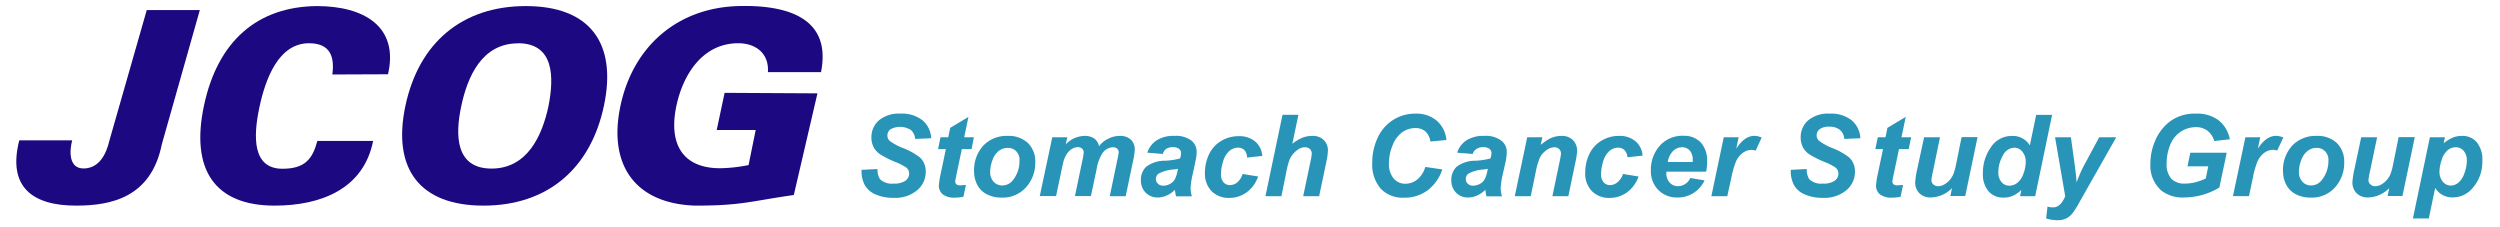
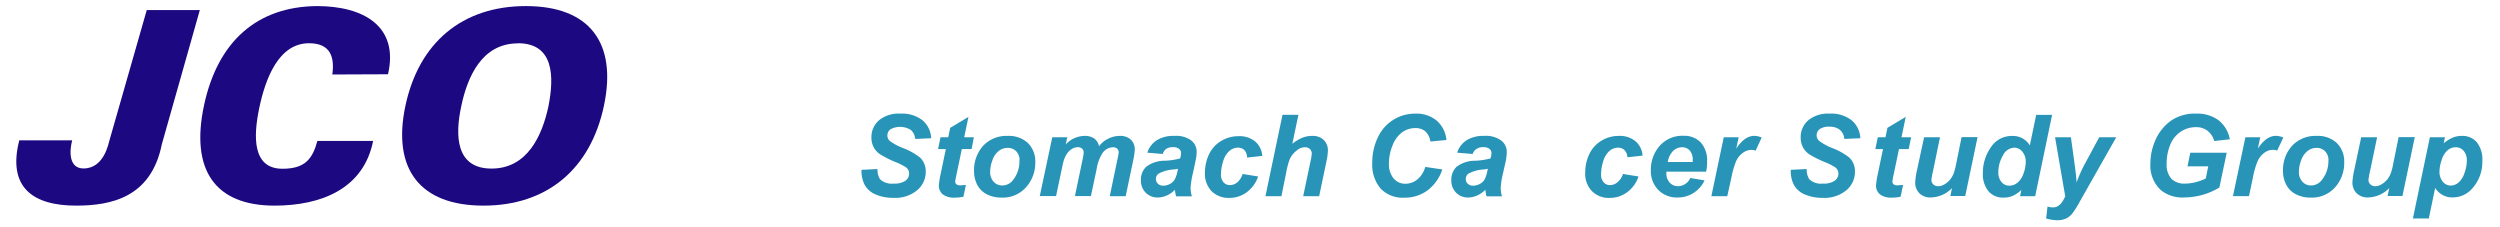
<svg xmlns="http://www.w3.org/2000/svg" id="ol" viewBox="0 0 440 40" width="440" height="40" preserveAspectRatio="xMinYMid">
  <defs>
    <style>.cls-1{fill:#1c0880;}.cls-2{fill:#2794b8;}</style>
  </defs>
  <path class="cls-1" d="M25.83,1.77h9.34L28.48,25.4C26.6,34.74,19.6,36.19,13.39,36.19c-7.61,0-12.11-3.22-10-11.49H12.7c-.53,2.05-.54,4.95,2,4.95,3.65,0,4.41-4.48,4.58-5Z" />
  <path class="cls-1" d="M58.49,13.11c.41-3-.27-5.5-4.1-5.5C49,7.61,46.7,13.91,45.63,19s-1.2,10.7,4.08,10.7c3.92,0,5.28-1.67,6.15-4.9h9.81C64,33.25,56.49,36.19,48.32,36.19c-10.51,0-14.82-6.31-12.42-17.61S45.26,1.16,55.78,1.07c8.18,0,14.46,3.53,12.51,12Z" />
  <path class="cls-1" d="M71.35,18.63c2.36-11.12,10-17.56,21.2-17.56s16.1,6.44,13.74,17.56-10,17.56-21.2,17.56S69,29.74,71.35,18.63Zm19.81-11c-6.35,0-8.91,5.88-10,11.16-1.06,5-1,10.88,5.35,10.88s8.91-5.88,10-10.88C97.57,13.49,97.51,7.61,91.16,7.61Z" />
-   <path class="cls-1" d="M133,22.88h-6.86l1.39-6.54,16.34.09-4.16,17.89c-7.8,1.12-9.21,1.87-17.33,1.87-10.44-.33-15.42-7-13.18-17.56S119.3,1.39,129.88,1.07c8.22-.24,16.56,1.81,14.62,11.62h-9.35c.23-3.27-2.13-5.08-5.21-5.08-6.31,0-9.73,5.55-10.89,11-1.41,6.63,1,11,7.7,11a27.05,27.05,0,0,0,5-.56Z" />
  <path class="cls-2" d="M151.63,29.89l2.81-.14a3.1,3.1,0,0,0,.45,1.8,3,3,0,0,0,2.39.76,3.4,3.4,0,0,0,2.09-.51,1.55,1.55,0,0,0,.64-1.25,1.34,1.34,0,0,0-.53-1.08,10.16,10.16,0,0,0-2-1A19.24,19.24,0,0,1,155,27.22,3.53,3.53,0,0,1,153.81,26a3.65,3.65,0,0,1-.44-1.81,3.91,3.91,0,0,1,1.31-3A5.47,5.47,0,0,1,158.47,20a5.81,5.81,0,0,1,3.9,1.18,4.37,4.37,0,0,1,1.52,3.15l-2.82.12a2.32,2.32,0,0,0-.75-1.57,3.58,3.58,0,0,0-3.61-.12,1.36,1.36,0,0,0-.53,1.09,1.25,1.25,0,0,0,.48,1A9.79,9.79,0,0,0,158.78,26a11.64,11.64,0,0,1,3.15,1.73,3.33,3.33,0,0,1,1,2.51,4.18,4.18,0,0,1-1.5,3.23,6,6,0,0,1-4.17,1.35,7.67,7.67,0,0,1-3.2-.62,3.83,3.83,0,0,1-1.91-1.73A5.3,5.3,0,0,1,151.63,29.89Z" />
  <path class="cls-2" d="M165.1,26.24l.43-2.08h1.36l.35-1.66,3.21-1.93-.75,3.59h1.7L171,26.24h-1.72l-.91,4.35c-.16.78-.25,1.23-.25,1.34a.64.64,0,0,0,.21.51,1.14,1.14,0,0,0,.74.18l.93-.07-.44,2.08a7.29,7.29,0,0,1-1.48.15,3.26,3.26,0,0,1-2.16-.58,2,2,0,0,1-.68-1.58,14.85,14.85,0,0,1,.36-2.21l.87-4.17Z" />
  <path class="cls-2" d="M171.44,30.22a6.4,6.4,0,0,1,1.62-4.59,5.63,5.63,0,0,1,4.27-1.71,4.93,4.93,0,0,1,3.59,1.26,4.54,4.54,0,0,1,1.29,3.4,6.41,6.41,0,0,1-1.61,4.36,5.49,5.49,0,0,1-4.32,1.84,5.6,5.6,0,0,1-2.6-.59A3.82,3.82,0,0,1,172,32.53,5,5,0,0,1,171.44,30.22Zm8-2a2.18,2.18,0,0,0-.58-1.59,2,2,0,0,0-1.5-.6,2.49,2.49,0,0,0-1.61.56,3.53,3.53,0,0,0-1.09,1.63,5.78,5.78,0,0,0-.39,2,2.49,2.49,0,0,0,.6,1.76,2,2,0,0,0,1.53.66,2.37,2.37,0,0,0,1.93-1A5.28,5.28,0,0,0,179.42,28.22Z" />
  <path class="cls-2" d="M185.2,24.16h2.64l-.27,1.26a4.63,4.63,0,0,1,3.24-1.5,2.93,2.93,0,0,1,1.81.48,2.24,2.24,0,0,1,.81,1.35A4.18,4.18,0,0,1,195,24.44a4.49,4.49,0,0,1,2.09-.52,2.7,2.7,0,0,1,1.94.66,2.33,2.33,0,0,1,.69,1.76,10.8,10.8,0,0,1-.27,1.85l-1.33,6.34h-2.8l1.32-6.34a13,13,0,0,0,.25-1.34.9.9,0,0,0-.26-.68,1.06,1.06,0,0,0-.78-.25A2.34,2.34,0,0,0,194,27a7.42,7.42,0,0,0-1,2.8l-1,4.71h-2.81l1.31-6.27a9.48,9.48,0,0,0,.23-1.4.92.92,0,0,0-.28-.68,1.1,1.1,0,0,0-.77-.26,2,2,0,0,0-.95.27,2.74,2.74,0,0,0-.85.75,4.7,4.7,0,0,0-.63,1.23c-.08.24-.2.77-.38,1.6l-1,4.76H183Z" />
  <path class="cls-2" d="M204.66,27.1l-2.73-.23a4.08,4.08,0,0,1,1.64-2.17,5.44,5.44,0,0,1,3.09-.78,4.53,4.53,0,0,1,3,.8,2.5,2.5,0,0,1,.95,2,6,6,0,0,1-.08,1c-.06.35-.25,1.27-.58,2.77a14.54,14.54,0,0,0-.41,2.6,5.56,5.56,0,0,0,.23,1.47H207a5.74,5.74,0,0,1-.21-1.17,4.34,4.34,0,0,1-1.41,1,3.93,3.93,0,0,1-1.61.37,2.89,2.89,0,0,1-2.13-.85,3,3,0,0,1-.84-2.17,3.15,3.15,0,0,1,.92-2.38,5.37,5.37,0,0,1,3.3-1.07,12.77,12.77,0,0,0,2.67-.4,3.36,3.36,0,0,0,.18-.94.94.94,0,0,0-.36-.75,1.66,1.66,0,0,0-1.08-.3,2,2,0,0,0-1.18.31A1.53,1.53,0,0,0,204.66,27.1Zm2.67,2.6a5.22,5.22,0,0,1-.67.12,6.34,6.34,0,0,0-2.76.75,1.14,1.14,0,0,0-.46.94,1.1,1.1,0,0,0,.36.83,1.29,1.29,0,0,0,.92.34,2.49,2.49,0,0,0,1.2-.31,2.21,2.21,0,0,0,.84-.79,5.65,5.65,0,0,0,.49-1.51Z" />
  <path class="cls-2" d="M218.7,30.62l2.73.44a5.72,5.72,0,0,1-2,2.77,5.07,5.07,0,0,1-3.05,1,4.23,4.23,0,0,1-3.15-1.19,4.44,4.44,0,0,1-1.16-3.25,7.57,7.57,0,0,1,.7-3.19,5.47,5.47,0,0,1,2.12-2.37,5.83,5.83,0,0,1,3.11-.86,4.29,4.29,0,0,1,2.93.95,3.63,3.63,0,0,1,1.23,2.52l-2.67.29A2,2,0,0,0,219,26.4a1.57,1.57,0,0,0-1.14-.41,2.29,2.29,0,0,0-1.51.6,3.86,3.86,0,0,0-1.08,1.81,7.69,7.69,0,0,0-.38,2.26,2,2,0,0,0,.45,1.42,1.47,1.47,0,0,0,1.13.5,2.07,2.07,0,0,0,1.3-.49A3.16,3.16,0,0,0,218.7,30.62Z" />
  <path class="cls-2" d="M225.53,34.53h-2.81l3-14.32h2.8l-1.07,5.1a7.51,7.51,0,0,1,1.77-1.07,4.63,4.63,0,0,1,1.76-.32,2.72,2.72,0,0,1,2,.72,2.52,2.52,0,0,1,.73,1.89,10.78,10.78,0,0,1-.27,1.94l-1.27,6.06h-2.81l1.3-6.18a8.58,8.58,0,0,0,.21-1.29,1.13,1.13,0,0,0-.32-.83,1.21,1.21,0,0,0-.88-.31,2.18,2.18,0,0,0-1.35.49A4.17,4.17,0,0,0,227,28a13.63,13.63,0,0,0-.64,2.43Z" />
  <path class="cls-2" d="M250.85,29.38l3,.44a7.62,7.62,0,0,1-2.61,3.69,6.71,6.71,0,0,1-4.07,1.28A5.35,5.35,0,0,1,243,33.2a6.49,6.49,0,0,1-1.48-4.59,10,10,0,0,1,1-4.46A7.17,7.17,0,0,1,249.12,20a5.54,5.54,0,0,1,3.76,1.25,5.08,5.08,0,0,1,1.69,3.39l-2.82.27a3,3,0,0,0-.91-1.81,2.69,2.69,0,0,0-1.78-.56,4,4,0,0,0-2.28.74,5.07,5.07,0,0,0-1.69,2.32,8.25,8.25,0,0,0-.64,3.15,3.91,3.91,0,0,0,.83,2.66,2.62,2.62,0,0,0,2.05.93,3.33,3.33,0,0,0,2.1-.74A4.37,4.37,0,0,0,250.85,29.38Z" />
  <path class="cls-2" d="M259.2,27.1l-2.74-.23a4.08,4.08,0,0,1,1.64-2.17,5.48,5.48,0,0,1,3.09-.78,4.53,4.53,0,0,1,3,.8,2.47,2.47,0,0,1,1,2,6,6,0,0,1-.08,1c0,.35-.25,1.27-.58,2.77a14.54,14.54,0,0,0-.41,2.6,5.56,5.56,0,0,0,.23,1.47h-2.72a5.12,5.12,0,0,1-.2-1.17,4.48,4.48,0,0,1-1.42,1,3.93,3.93,0,0,1-1.61.37,2.89,2.89,0,0,1-2.13-.85,3,3,0,0,1-.84-2.17,3.19,3.19,0,0,1,.92-2.38,5.4,5.4,0,0,1,3.3-1.07,12.77,12.77,0,0,0,2.67-.4,3.36,3.36,0,0,0,.18-.94.94.94,0,0,0-.36-.75,1.66,1.66,0,0,0-1.08-.3,2,2,0,0,0-1.18.31A1.47,1.47,0,0,0,259.2,27.1Zm2.66,2.6a5.22,5.22,0,0,1-.67.12,6.34,6.34,0,0,0-2.76.75,1.13,1.13,0,0,0-.45.94,1.09,1.09,0,0,0,.35.83,1.29,1.29,0,0,0,.93.34,2.48,2.48,0,0,0,1.19-.31,2.08,2.08,0,0,0,.84-.79,5.31,5.31,0,0,0,.49-1.51Z" />
-   <path class="cls-2" d="M268.79,24.16h2.66l-.28,1.35A7.81,7.81,0,0,1,273,24.28a4.74,4.74,0,0,1,1.83-.36,2.71,2.71,0,0,1,2,.73,2.62,2.62,0,0,1,.74,1.94,12.59,12.59,0,0,1-.32,2.07l-1.22,5.87h-2.81l1.23-5.89a12,12,0,0,0,.28-1.57,1.11,1.11,0,0,0-.32-.84,1.2,1.2,0,0,0-.88-.31,2.45,2.45,0,0,0-1.37.52A3.54,3.54,0,0,0,271,27.8a12.14,12.14,0,0,0-.71,2.47l-.88,4.26h-2.81Z" />
  <path class="cls-2" d="M285.65,30.62l2.73.44a5.71,5.71,0,0,1-2,2.77,5.12,5.12,0,0,1-3.06,1,4.19,4.19,0,0,1-3.14-1.19A4.4,4.4,0,0,1,279,30.34a7.43,7.43,0,0,1,.71-3.19,5.4,5.4,0,0,1,2.12-2.37,5.8,5.8,0,0,1,3.1-.86,4.29,4.29,0,0,1,2.93.95,3.63,3.63,0,0,1,1.23,2.52l-2.66.29a2,2,0,0,0-.54-1.28,1.56,1.56,0,0,0-1.13-.41,2.31,2.31,0,0,0-1.52.6,3.86,3.86,0,0,0-1.08,1.81,7.66,7.66,0,0,0-.37,2.26,2,2,0,0,0,.45,1.42,1.45,1.45,0,0,0,1.12.5,2.07,2.07,0,0,0,1.3-.49A3.16,3.16,0,0,0,285.65,30.62Z" />
  <path class="cls-2" d="M300.28,30.21h-7c0,.12,0,.2,0,.26a2.36,2.36,0,0,0,.59,1.67,1.92,1.92,0,0,0,1.44.63,2.4,2.4,0,0,0,2.18-1.44l2.51.42A5.3,5.3,0,0,1,298,34a5.14,5.14,0,0,1-2.75.76,4.57,4.57,0,0,1-3.39-1.33,4.73,4.73,0,0,1-1.31-3.5,6.36,6.36,0,0,1,1.18-3.79,5.31,5.31,0,0,1,4.6-2.24,4,4,0,0,1,3,1.17,4.64,4.64,0,0,1,1.12,3.3A7.74,7.74,0,0,1,300.28,30.21Zm-2.36-1.7c0-.13,0-.22,0-.29a2.5,2.5,0,0,0-.52-1.73,1.77,1.77,0,0,0-1.38-.57,2.23,2.23,0,0,0-1.56.65,3.47,3.47,0,0,0-.93,1.94Z" />
  <path class="cls-2" d="M303.38,24.16H306l-.42,2q1.47-2.25,3.18-2.25a3.25,3.25,0,0,1,1.29.3L309,26.51a2.37,2.37,0,0,0-.81-.13,2.52,2.52,0,0,0-1.47.54,3.69,3.69,0,0,0-1.17,1.46,15.12,15.12,0,0,0-.83,2.9L304,34.53h-2.8Z" />
  <path class="cls-2" d="M315.18,29.89l2.8-.14a3.16,3.16,0,0,0,.46,1.8,3,3,0,0,0,2.39.76,3.4,3.4,0,0,0,2.09-.51,1.55,1.55,0,0,0,.64-1.25,1.37,1.37,0,0,0-.53-1.08,10.16,10.16,0,0,0-2-1,19.24,19.24,0,0,1-2.43-1.21A3.45,3.45,0,0,1,317.36,26a3.65,3.65,0,0,1-.44-1.81,3.91,3.91,0,0,1,1.31-3A5.45,5.45,0,0,1,322,20a5.81,5.81,0,0,1,3.9,1.18,4.37,4.37,0,0,1,1.52,3.15l-2.82.12a2.32,2.32,0,0,0-.75-1.57A2.8,2.8,0,0,0,322,22.3a2.77,2.77,0,0,0-1.74.43,1.36,1.36,0,0,0-.53,1.09,1.25,1.25,0,0,0,.48,1A9.79,9.79,0,0,0,322.33,26a11.36,11.36,0,0,1,3.14,1.73,3.3,3.3,0,0,1,1,2.51,4.18,4.18,0,0,1-1.5,3.23,6,6,0,0,1-4.17,1.35,7.67,7.67,0,0,1-3.2-.62,3.83,3.83,0,0,1-1.91-1.73A5.3,5.3,0,0,1,315.18,29.89Z" />
  <path class="cls-2" d="M330.06,26.24l.43-2.08h1.36l.34-1.66,3.22-1.93-.75,3.59h1.7l-.43,2.08h-1.71l-.91,4.35a12,12,0,0,0-.25,1.34.64.64,0,0,0,.21.51,1.14,1.14,0,0,0,.74.18l.93-.07-.44,2.08a7.31,7.31,0,0,1-1.49.15,3.25,3.25,0,0,1-2.15-.58,2,2,0,0,1-.68-1.58,14.85,14.85,0,0,1,.36-2.21l.87-4.17Z" />
  <path class="cls-2" d="M338.64,24.16h2.8l-1.27,6.14a9.6,9.6,0,0,0-.24,1.38,1,1,0,0,0,.33.77,1.15,1.15,0,0,0,.85.32,1.86,1.86,0,0,0,.73-.14,3.05,3.05,0,0,0,.75-.43,3.86,3.86,0,0,0,.68-.66,4.28,4.28,0,0,0,.57-1,10.57,10.57,0,0,0,.4-1.47l1-4.94h2.81l-2.17,10.37h-2.62l.29-1.4a5.3,5.3,0,0,1-3.74,1.65,2.72,2.72,0,0,1-2-.74,2.63,2.63,0,0,1-.73-2,13.4,13.4,0,0,1,.33-2.14Z" />
  <path class="cls-2" d="M358.19,34.53h-2.66l.23-1.12a4.89,4.89,0,0,1-1.5,1.05,4.16,4.16,0,0,1-1.66.32,3.37,3.37,0,0,1-2.61-1.1,4.68,4.68,0,0,1-1-3.25,7.71,7.71,0,0,1,1.4-4.5,4.34,4.34,0,0,1,3.72-2,3.46,3.46,0,0,1,3.14,1.66l1.12-5.37h2.8Zm-6.48-4.22a2.54,2.54,0,0,0,.56,1.74,1.79,1.79,0,0,0,1.38.63,2.26,2.26,0,0,0,1.43-.53,3.54,3.54,0,0,0,1.05-1.59,6.1,6.1,0,0,0,.4-2.06,2.69,2.69,0,0,0-.61-1.82,1.81,1.81,0,0,0-1.4-.69,2.32,2.32,0,0,0-2,1.36A5.81,5.81,0,0,0,351.71,30.31Z" />
  <path class="cls-2" d="M361.69,24.16h2.79l.71,5.17c.17,1.32.27,2.26.29,2.79a22.83,22.83,0,0,1,1.5-3.36l2.48-4.6h3L366,35.55a15.63,15.63,0,0,1-1.25,2,3.24,3.24,0,0,1-1.09.89,3.47,3.47,0,0,1-1.54.32,7.4,7.4,0,0,1-2-.31l.24-2.09a3.48,3.48,0,0,0,1,.14c.86,0,1.56-.65,2.12-1.95Z" />
  <path class="cls-2" d="M385.49,26.88h6.41L390.61,33a12,12,0,0,1-6.14,1.75,6.09,6.09,0,0,1-4.07-1.21,5.86,5.86,0,0,1-1.93-4.75,10.07,10.07,0,0,1,.83-4,8.19,8.19,0,0,1,2.83-3.57A7.36,7.36,0,0,1,386.45,20a6.36,6.36,0,0,1,4,1.15,5.55,5.55,0,0,1,2,3.36l-2.74.31A3.44,3.44,0,0,0,388.5,23a3.22,3.22,0,0,0-2-.62,4.82,4.82,0,0,0-2.62.75A4.92,4.92,0,0,0,382,25.39a8.62,8.62,0,0,0-.67,3.39,3.76,3.76,0,0,0,.82,2.67,3.15,3.15,0,0,0,2.4.86,7.48,7.48,0,0,0,1.95-.26,9.71,9.71,0,0,0,1.72-.64l.43-2.13H385Z" />
  <path class="cls-2" d="M395.19,24.16h2.61l-.42,2q1.47-2.25,3.18-2.25a3.33,3.33,0,0,1,1.3.3l-1.08,2.29a2.37,2.37,0,0,0-.81-.13,2.52,2.52,0,0,0-1.47.54,3.66,3.66,0,0,0-1.16,1.46,13.78,13.78,0,0,0-.83,2.9l-.69,3.25H393Z" />
  <path class="cls-2" d="M401.81,30.22a6.4,6.4,0,0,1,1.62-4.59,5.64,5.64,0,0,1,4.28-1.71,4.9,4.9,0,0,1,3.58,1.26,4.54,4.54,0,0,1,1.29,3.4A6.41,6.41,0,0,1,411,32.94a5.48,5.48,0,0,1-4.32,1.84,5.6,5.6,0,0,1-2.6-.59,3.87,3.87,0,0,1-1.69-1.66A5,5,0,0,1,401.81,30.22Zm8-2a2.18,2.18,0,0,0-.59-1.59,2,2,0,0,0-1.49-.6,2.49,2.49,0,0,0-1.62.56A3.6,3.6,0,0,0,405,28.22a5.78,5.78,0,0,0-.39,2,2.45,2.45,0,0,0,.61,1.76,2,2,0,0,0,1.52.66,2.37,2.37,0,0,0,1.93-1A5.29,5.29,0,0,0,409.8,28.22Z" />
  <path class="cls-2" d="M415.57,24.16h2.8l-1.28,6.14a9.6,9.6,0,0,0-.24,1.38,1,1,0,0,0,.34.77,1.14,1.14,0,0,0,.85.32,1.89,1.89,0,0,0,.73-.14,3,3,0,0,0,.74-.43,3.86,3.86,0,0,0,.68-.66,3.65,3.65,0,0,0,.57-1,9.31,9.31,0,0,0,.4-1.47l1-4.94H425l-2.17,10.37h-2.62l.3-1.4a5.33,5.33,0,0,1-3.74,1.65,2.69,2.69,0,0,1-2-.74,2.63,2.63,0,0,1-.74-2,13.4,13.4,0,0,1,.33-2.14Z" />
  <path class="cls-2" d="M427.66,24.16h2.65l-.22,1.06a6.61,6.61,0,0,1,1.59-1,4.24,4.24,0,0,1,1.59-.3A3.31,3.31,0,0,1,435.89,25a4.88,4.88,0,0,1,1,3.35,6.9,6.9,0,0,1-1.71,4.74,4.5,4.5,0,0,1-3.47,1.65,3.48,3.48,0,0,1-3.12-1.67l-1.12,5.38h-2.8Zm1.69,5.95a2.74,2.74,0,0,0,.59,1.88,1.82,1.82,0,0,0,1.39.67,2.14,2.14,0,0,0,1.34-.51,3.66,3.66,0,0,0,1.07-1.67,6.39,6.39,0,0,0,.42-2.16,2.54,2.54,0,0,0-.56-1.78,1.79,1.79,0,0,0-1.41-.62,2.17,2.17,0,0,0-1.46.57,3.64,3.64,0,0,0-1,1.68A6.38,6.38,0,0,0,429.35,30.11Z" />
</svg>